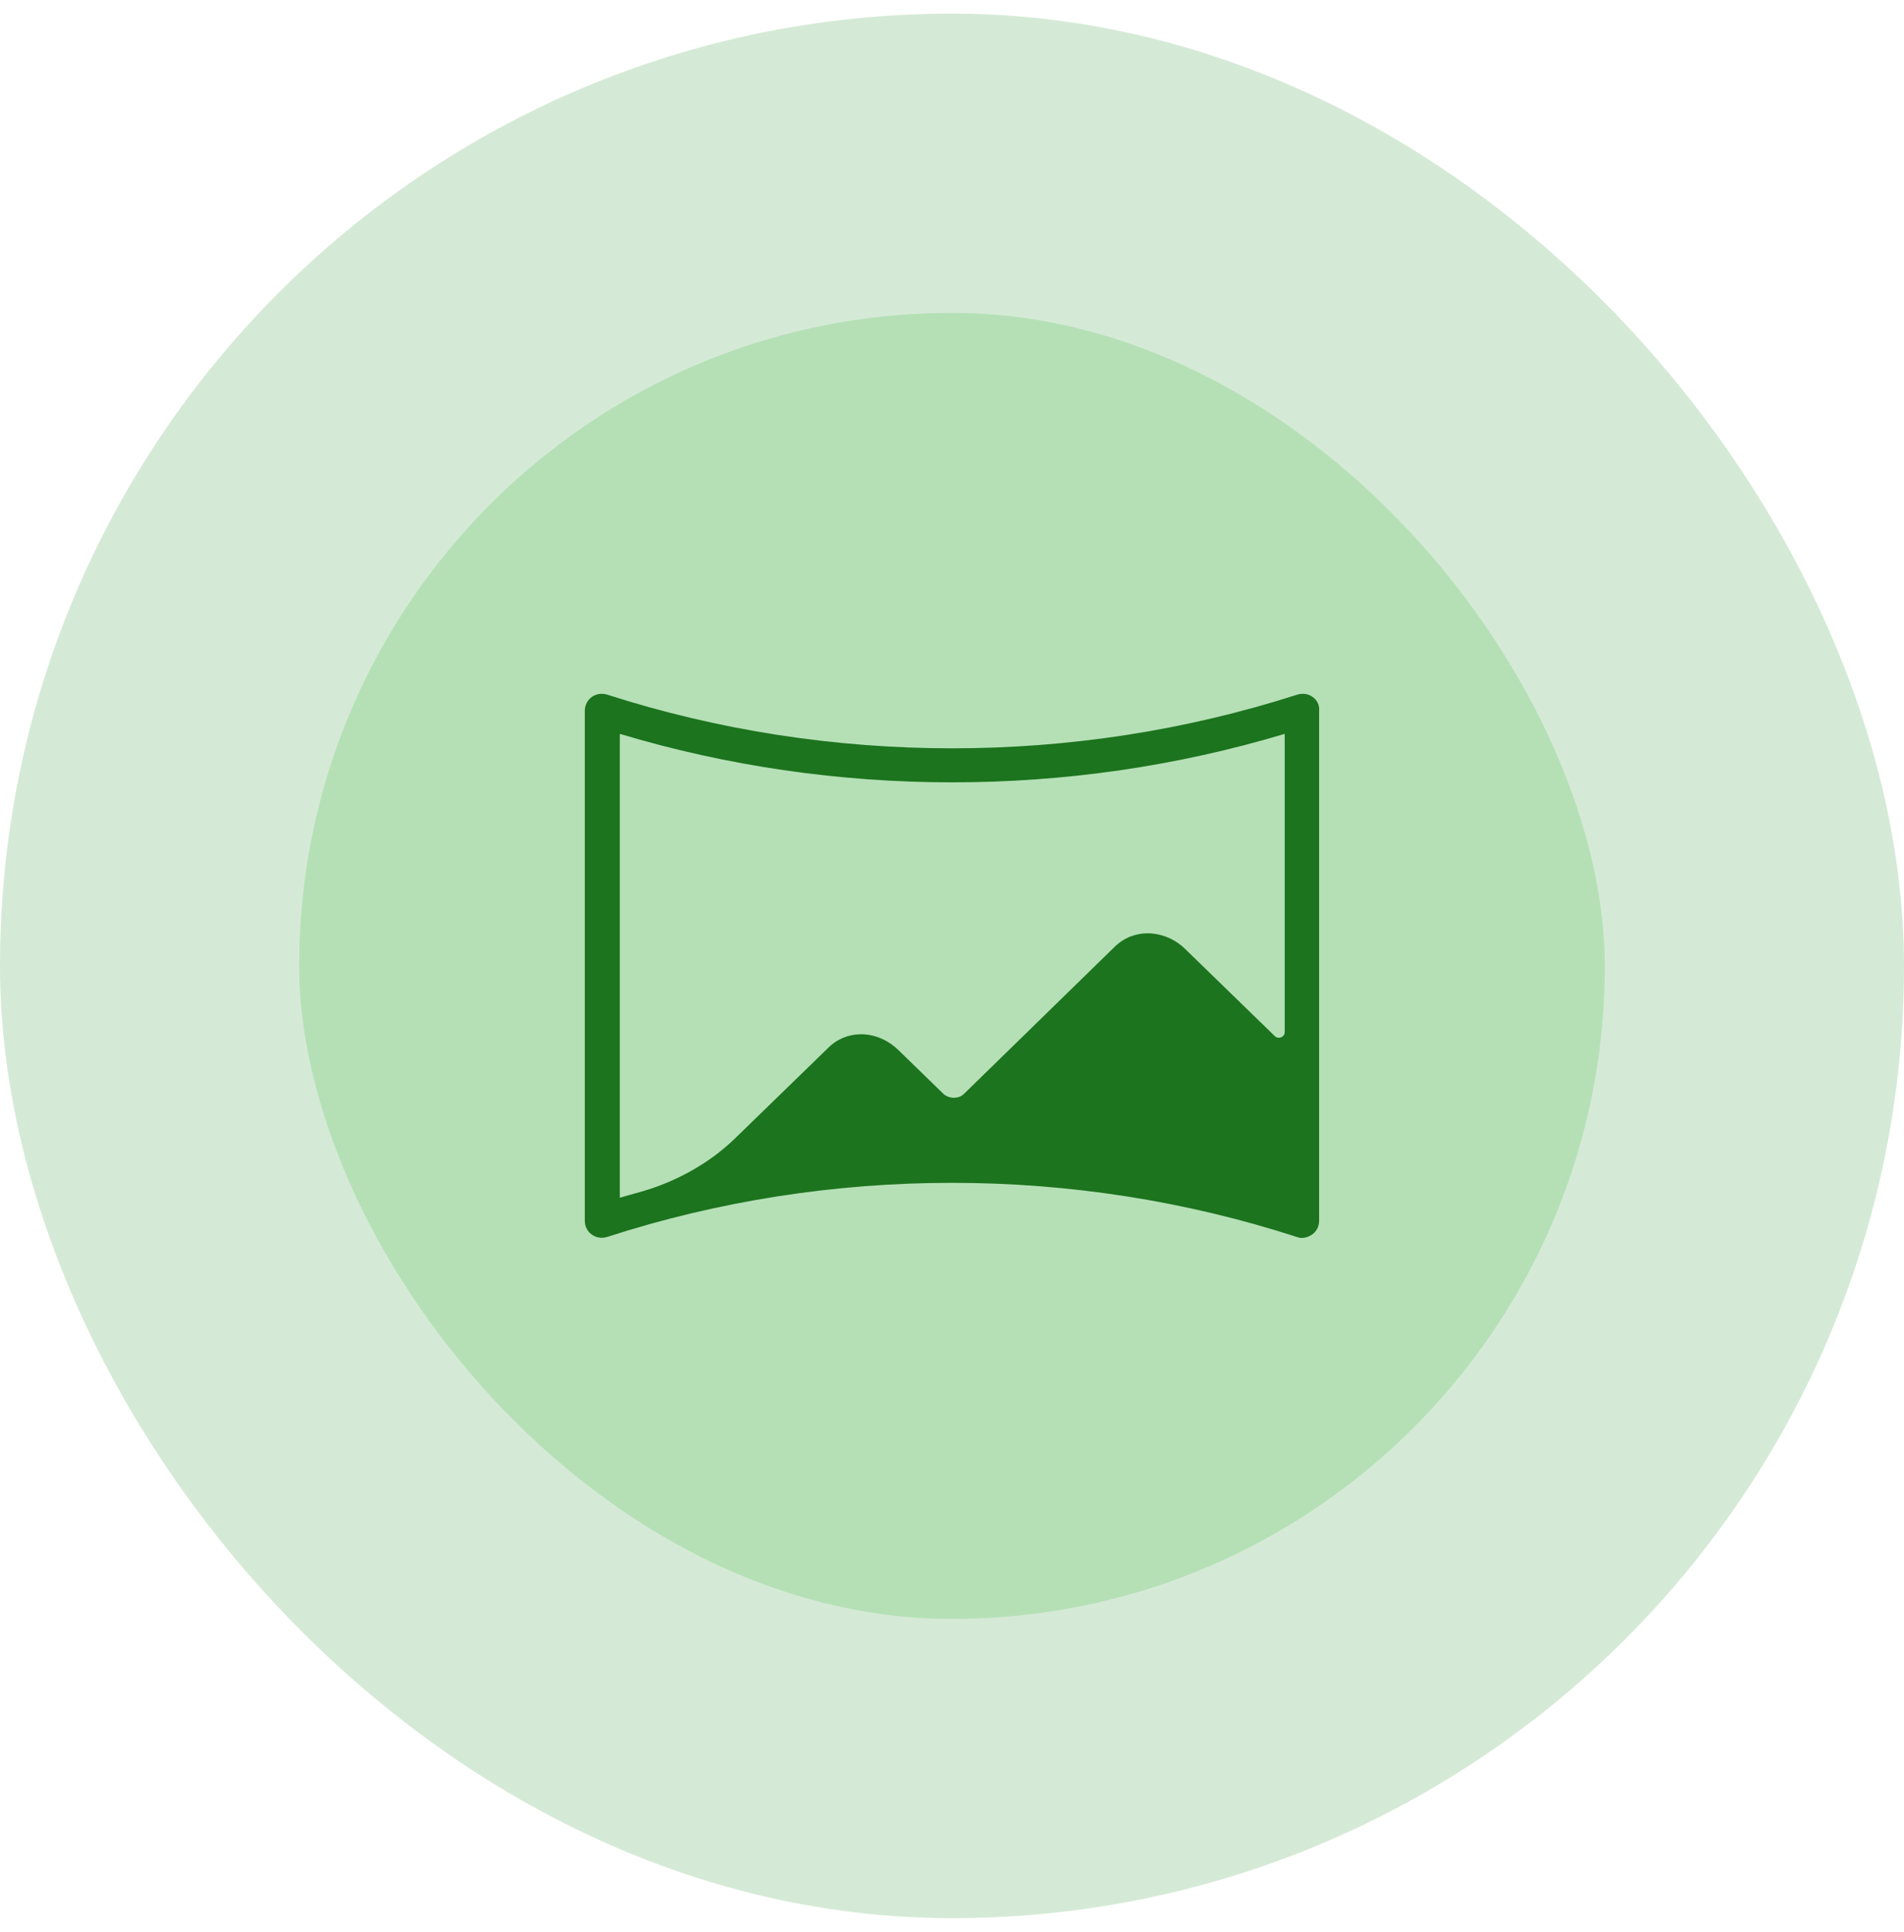
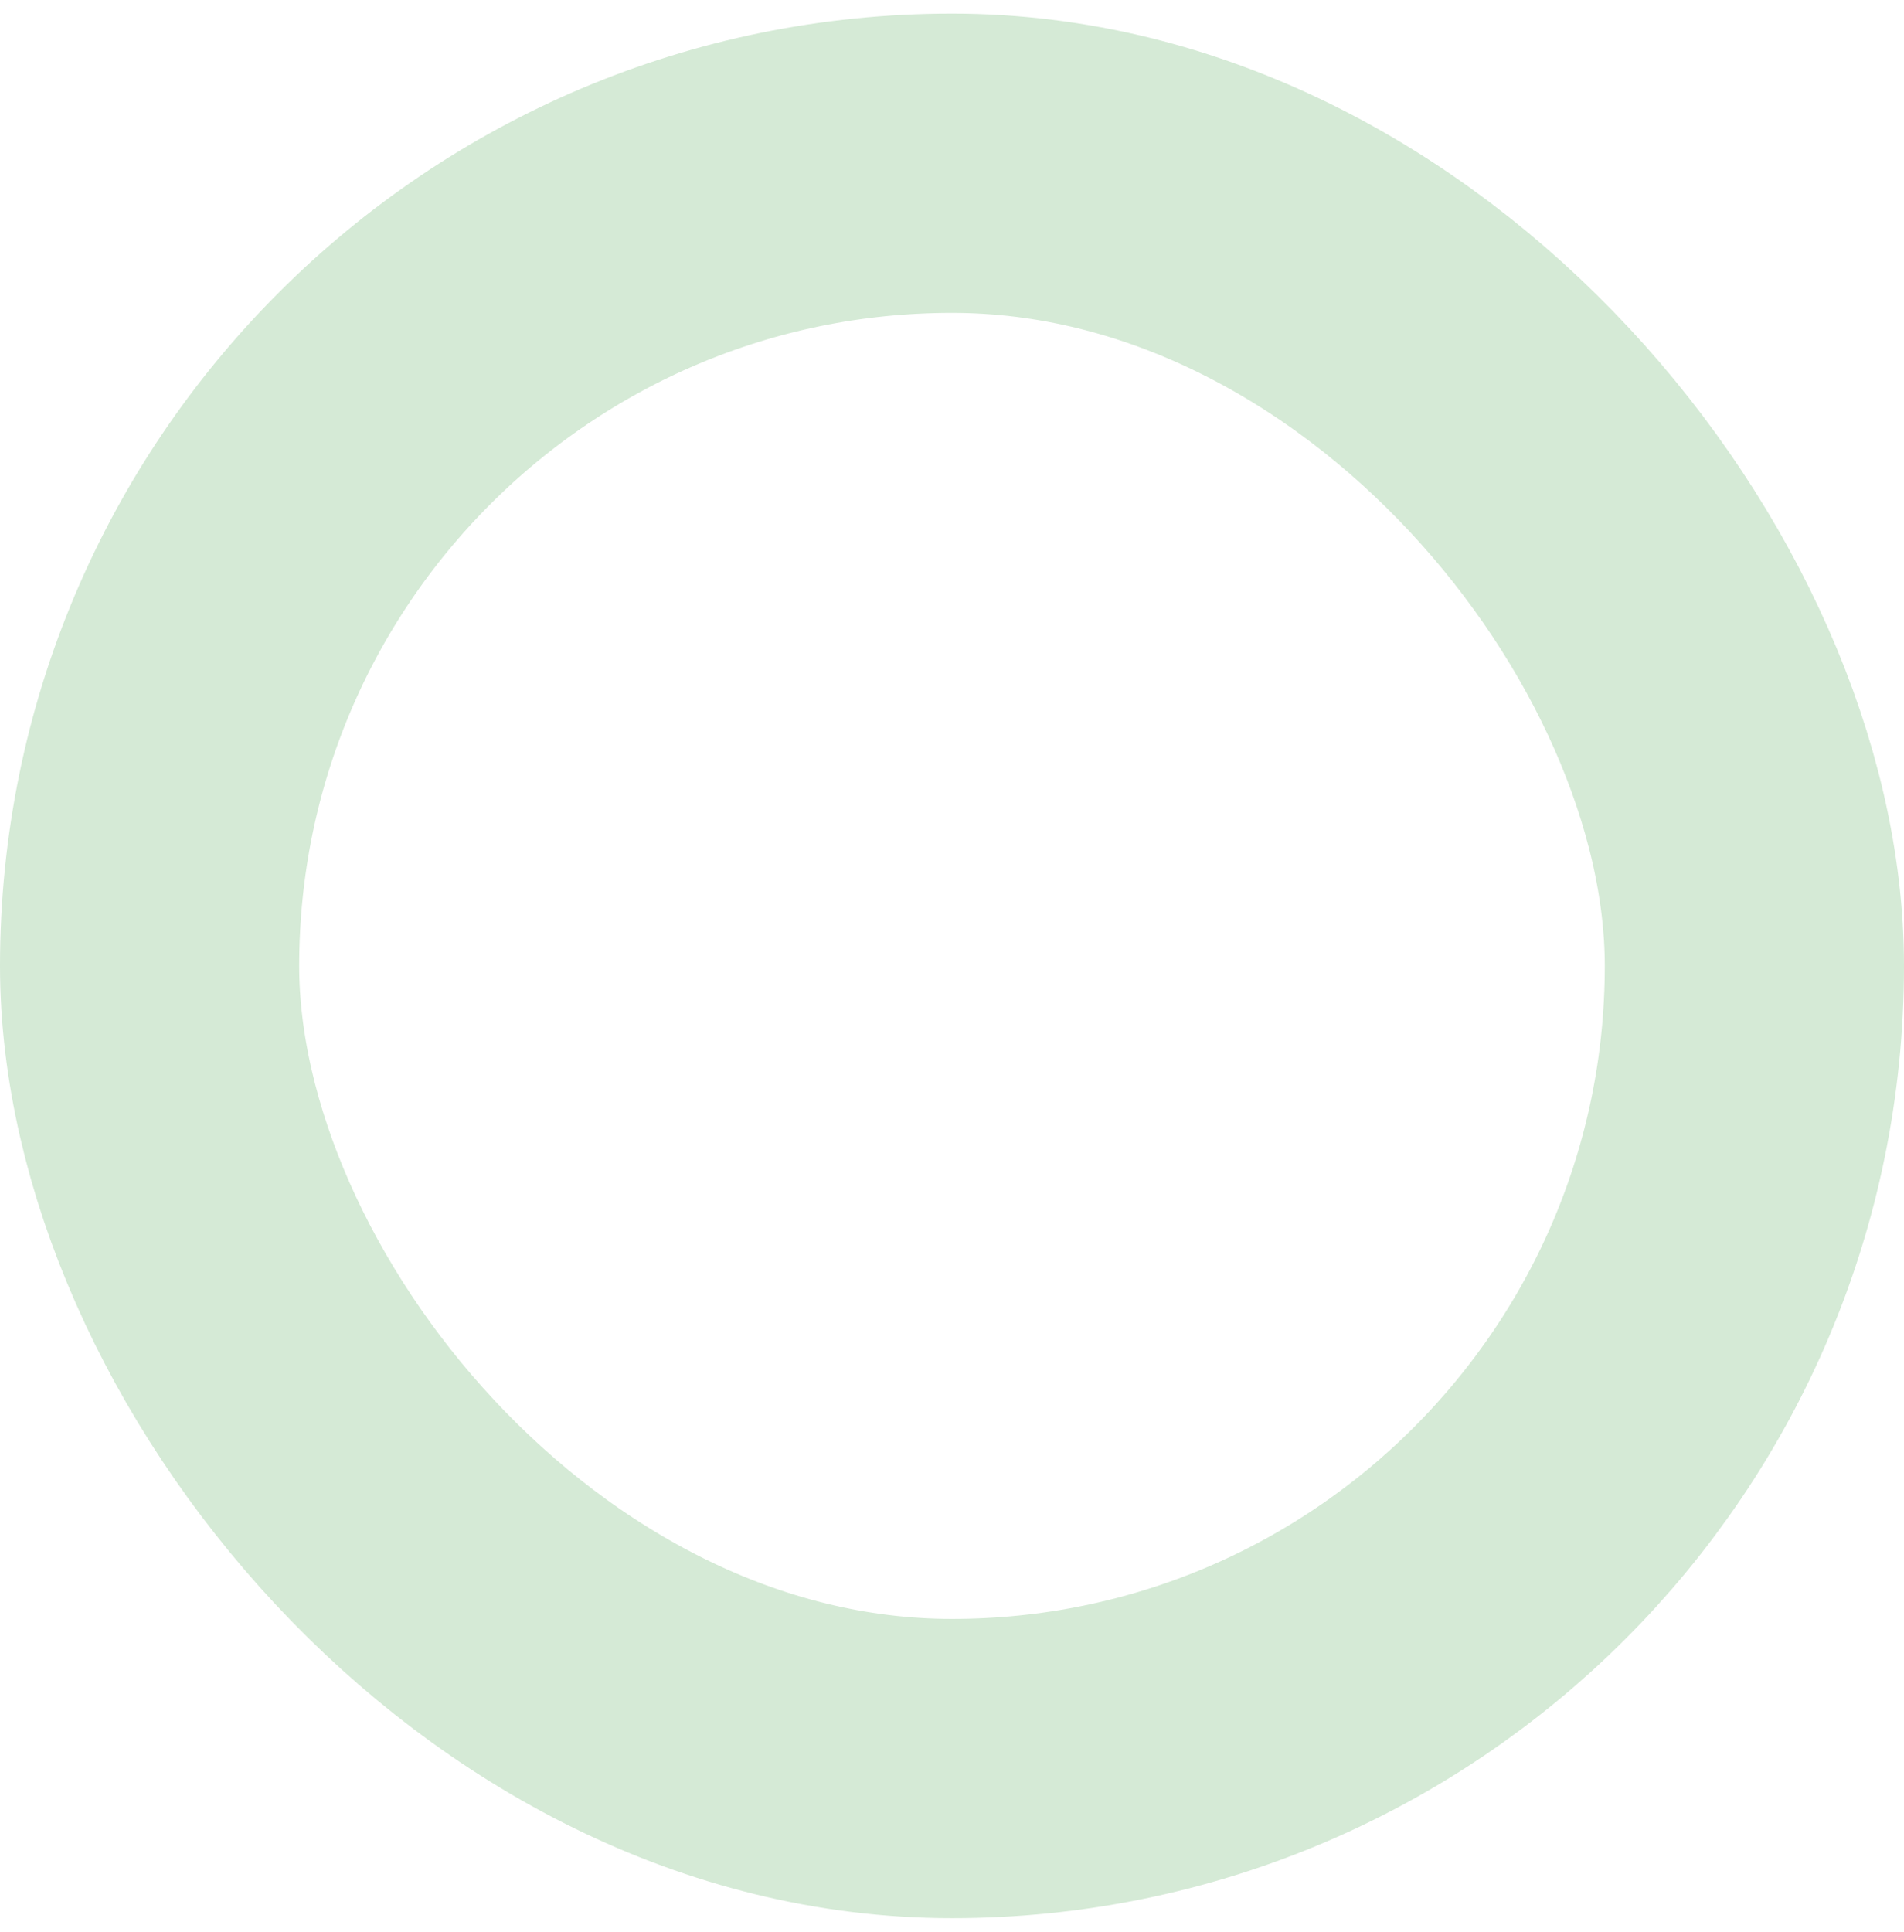
<svg xmlns="http://www.w3.org/2000/svg" width="70" height="71" viewBox="0 0 70 71" fill="none">
-   <rect x="5.5" y="6" width="59" height="59" rx="29.5" fill="#B5E0B6" />
  <rect x="5.5" y="6" width="59" height="59" rx="29.5" stroke="#D5EAD6" stroke-width="11" />
-   <path d="M48.261 25.617C48.09 25.492 47.875 25.472 47.682 25.534C39.513 28.16 30.506 28.16 22.336 25.534C22.143 25.472 21.929 25.492 21.757 25.617C21.607 25.722 21.5 25.909 21.5 26.118V44.875C21.5 45.083 21.607 45.271 21.757 45.375C21.929 45.5 22.143 45.521 22.336 45.458C30.506 42.812 39.491 42.812 47.661 45.458C47.725 45.479 47.79 45.5 47.854 45.5C47.983 45.5 48.111 45.458 48.24 45.375C48.411 45.25 48.497 45.062 48.497 44.875V26.118C48.519 25.909 48.411 25.722 48.261 25.617ZM47.232 37.935C47.232 38.122 46.996 38.206 46.868 38.081L43.565 34.871C43.244 34.558 42.815 34.35 42.343 34.308C41.807 34.267 41.314 34.454 40.949 34.829L35.438 40.206C35.245 40.394 34.902 40.394 34.688 40.206L33.015 38.581C32.694 38.268 32.265 38.06 31.814 38.018C31.278 37.976 30.785 38.164 30.421 38.539L27.032 41.832C26.089 42.749 24.888 43.416 23.602 43.791C23.323 43.874 23.065 43.937 22.787 44.02V26.972C30.699 29.348 39.319 29.348 47.232 26.972V37.935Z" fill="#1C741E" />
</svg>